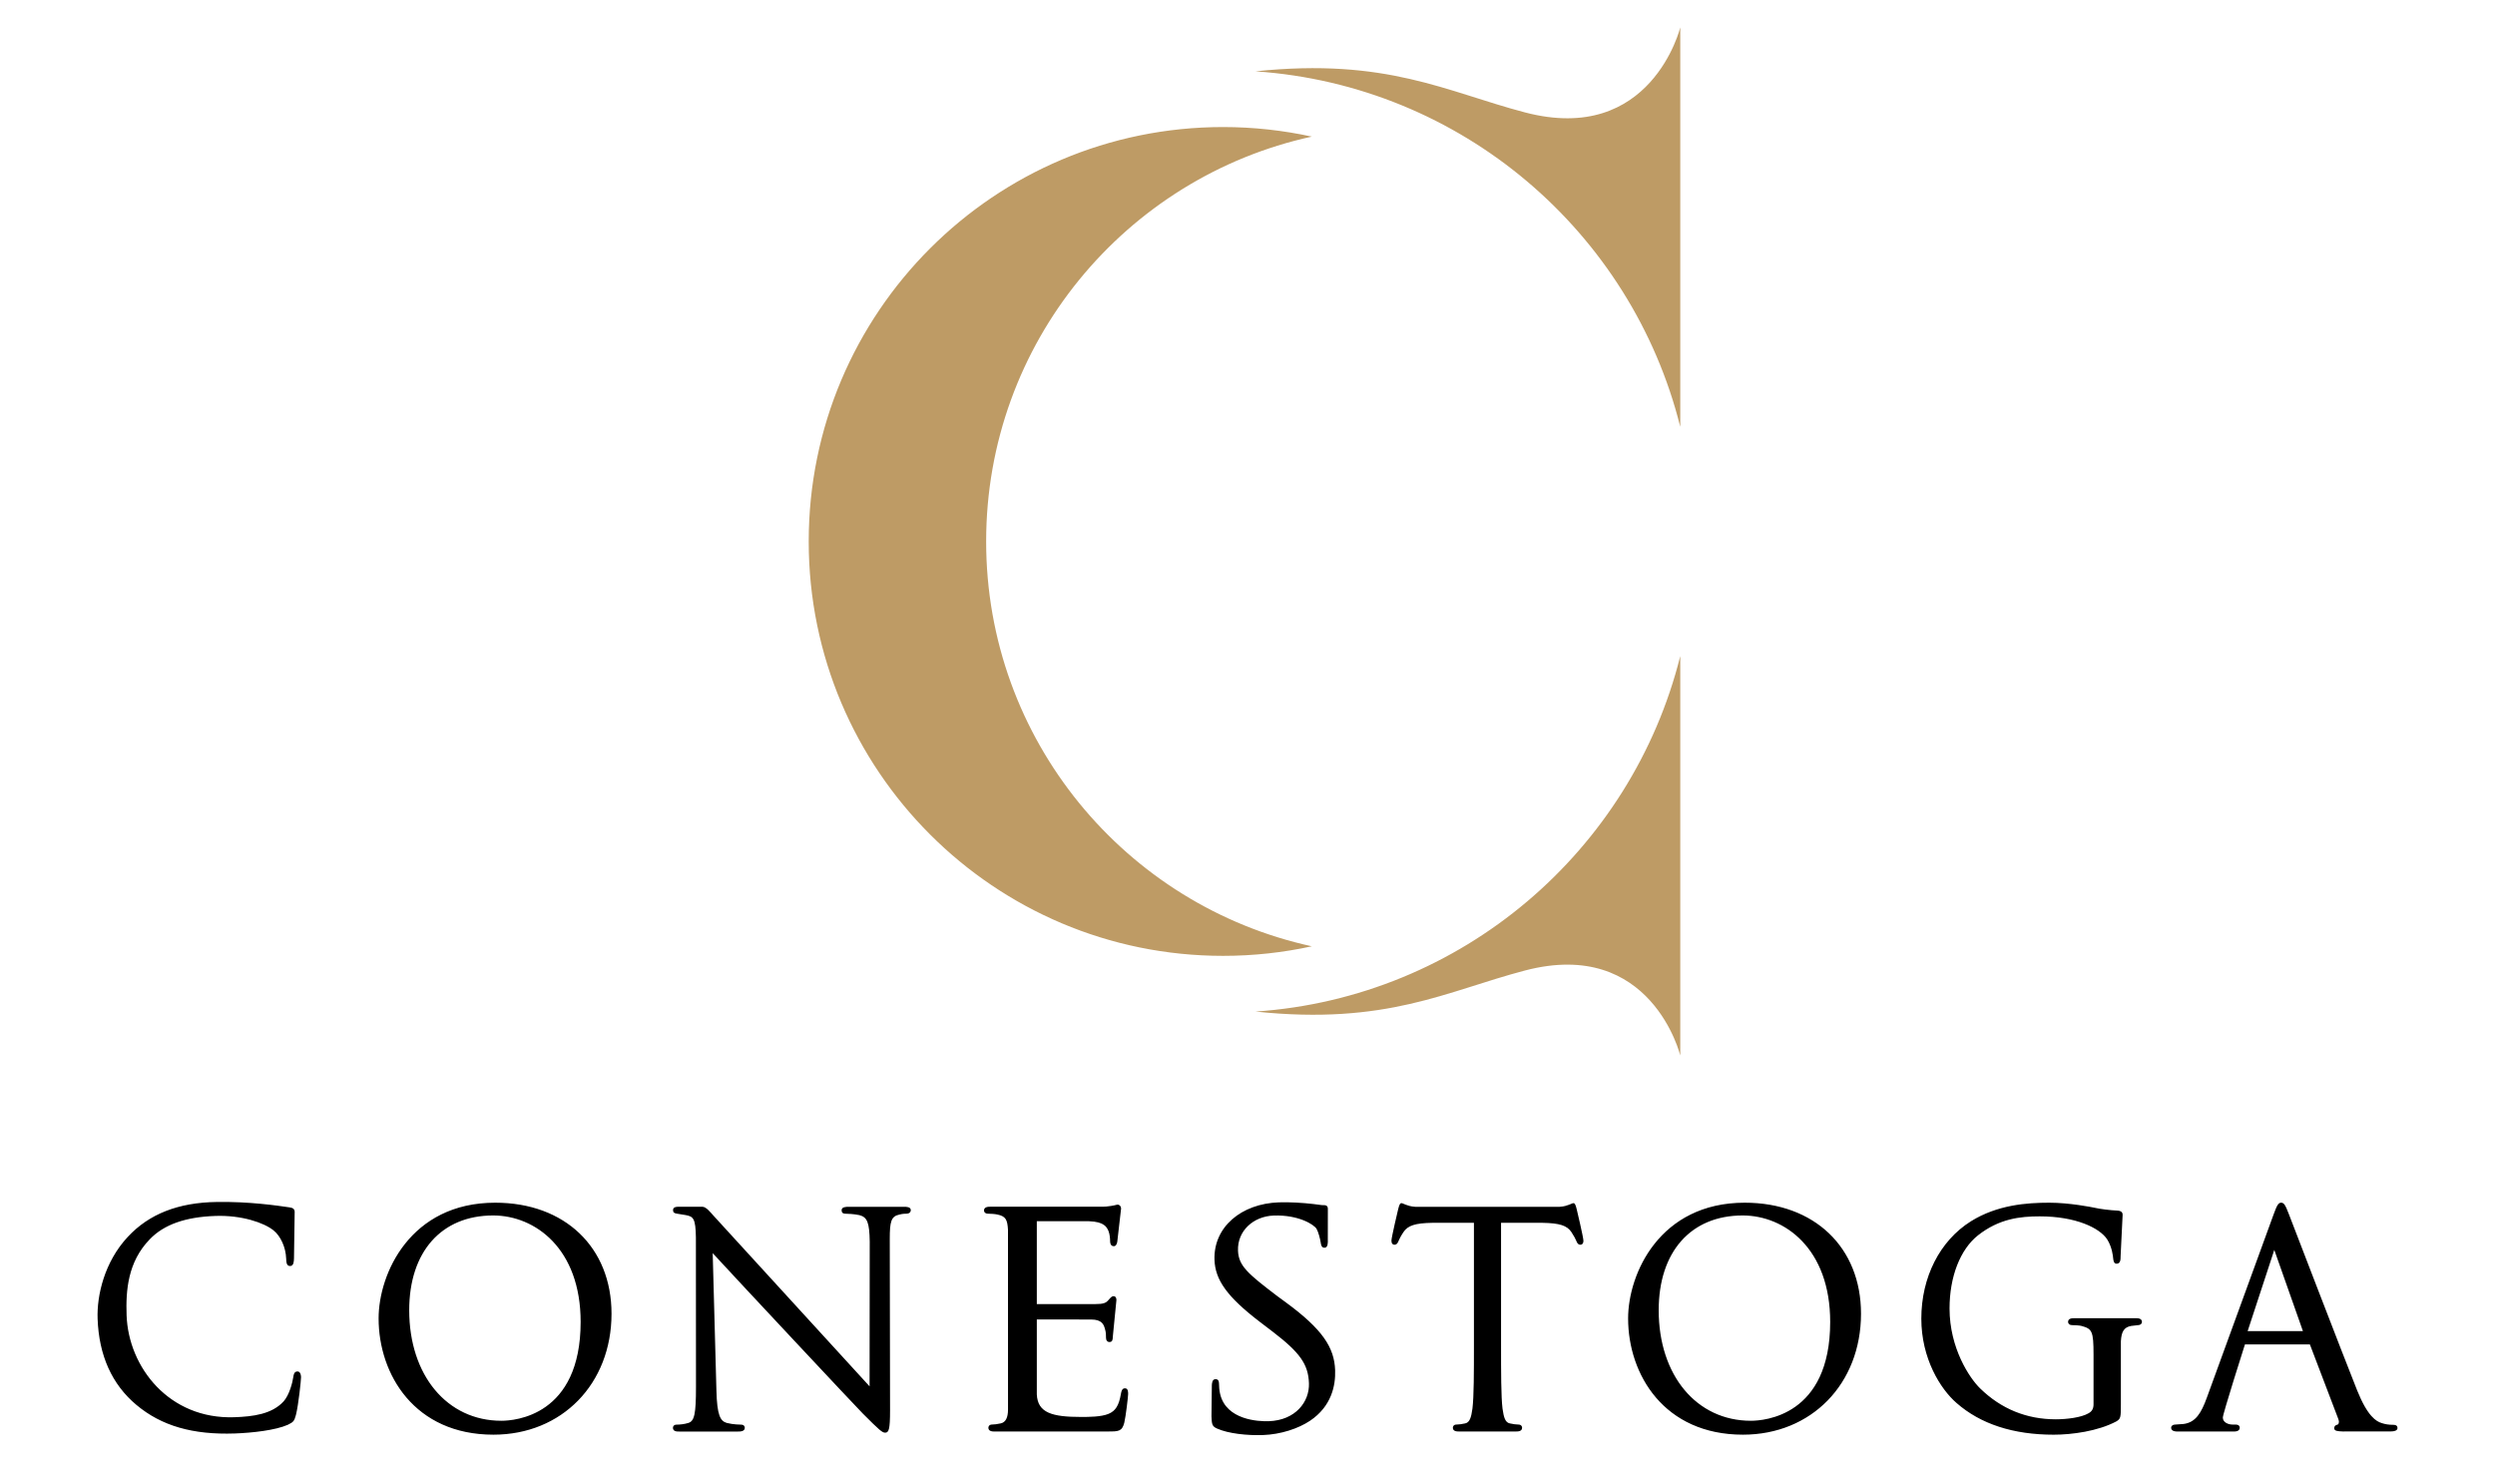
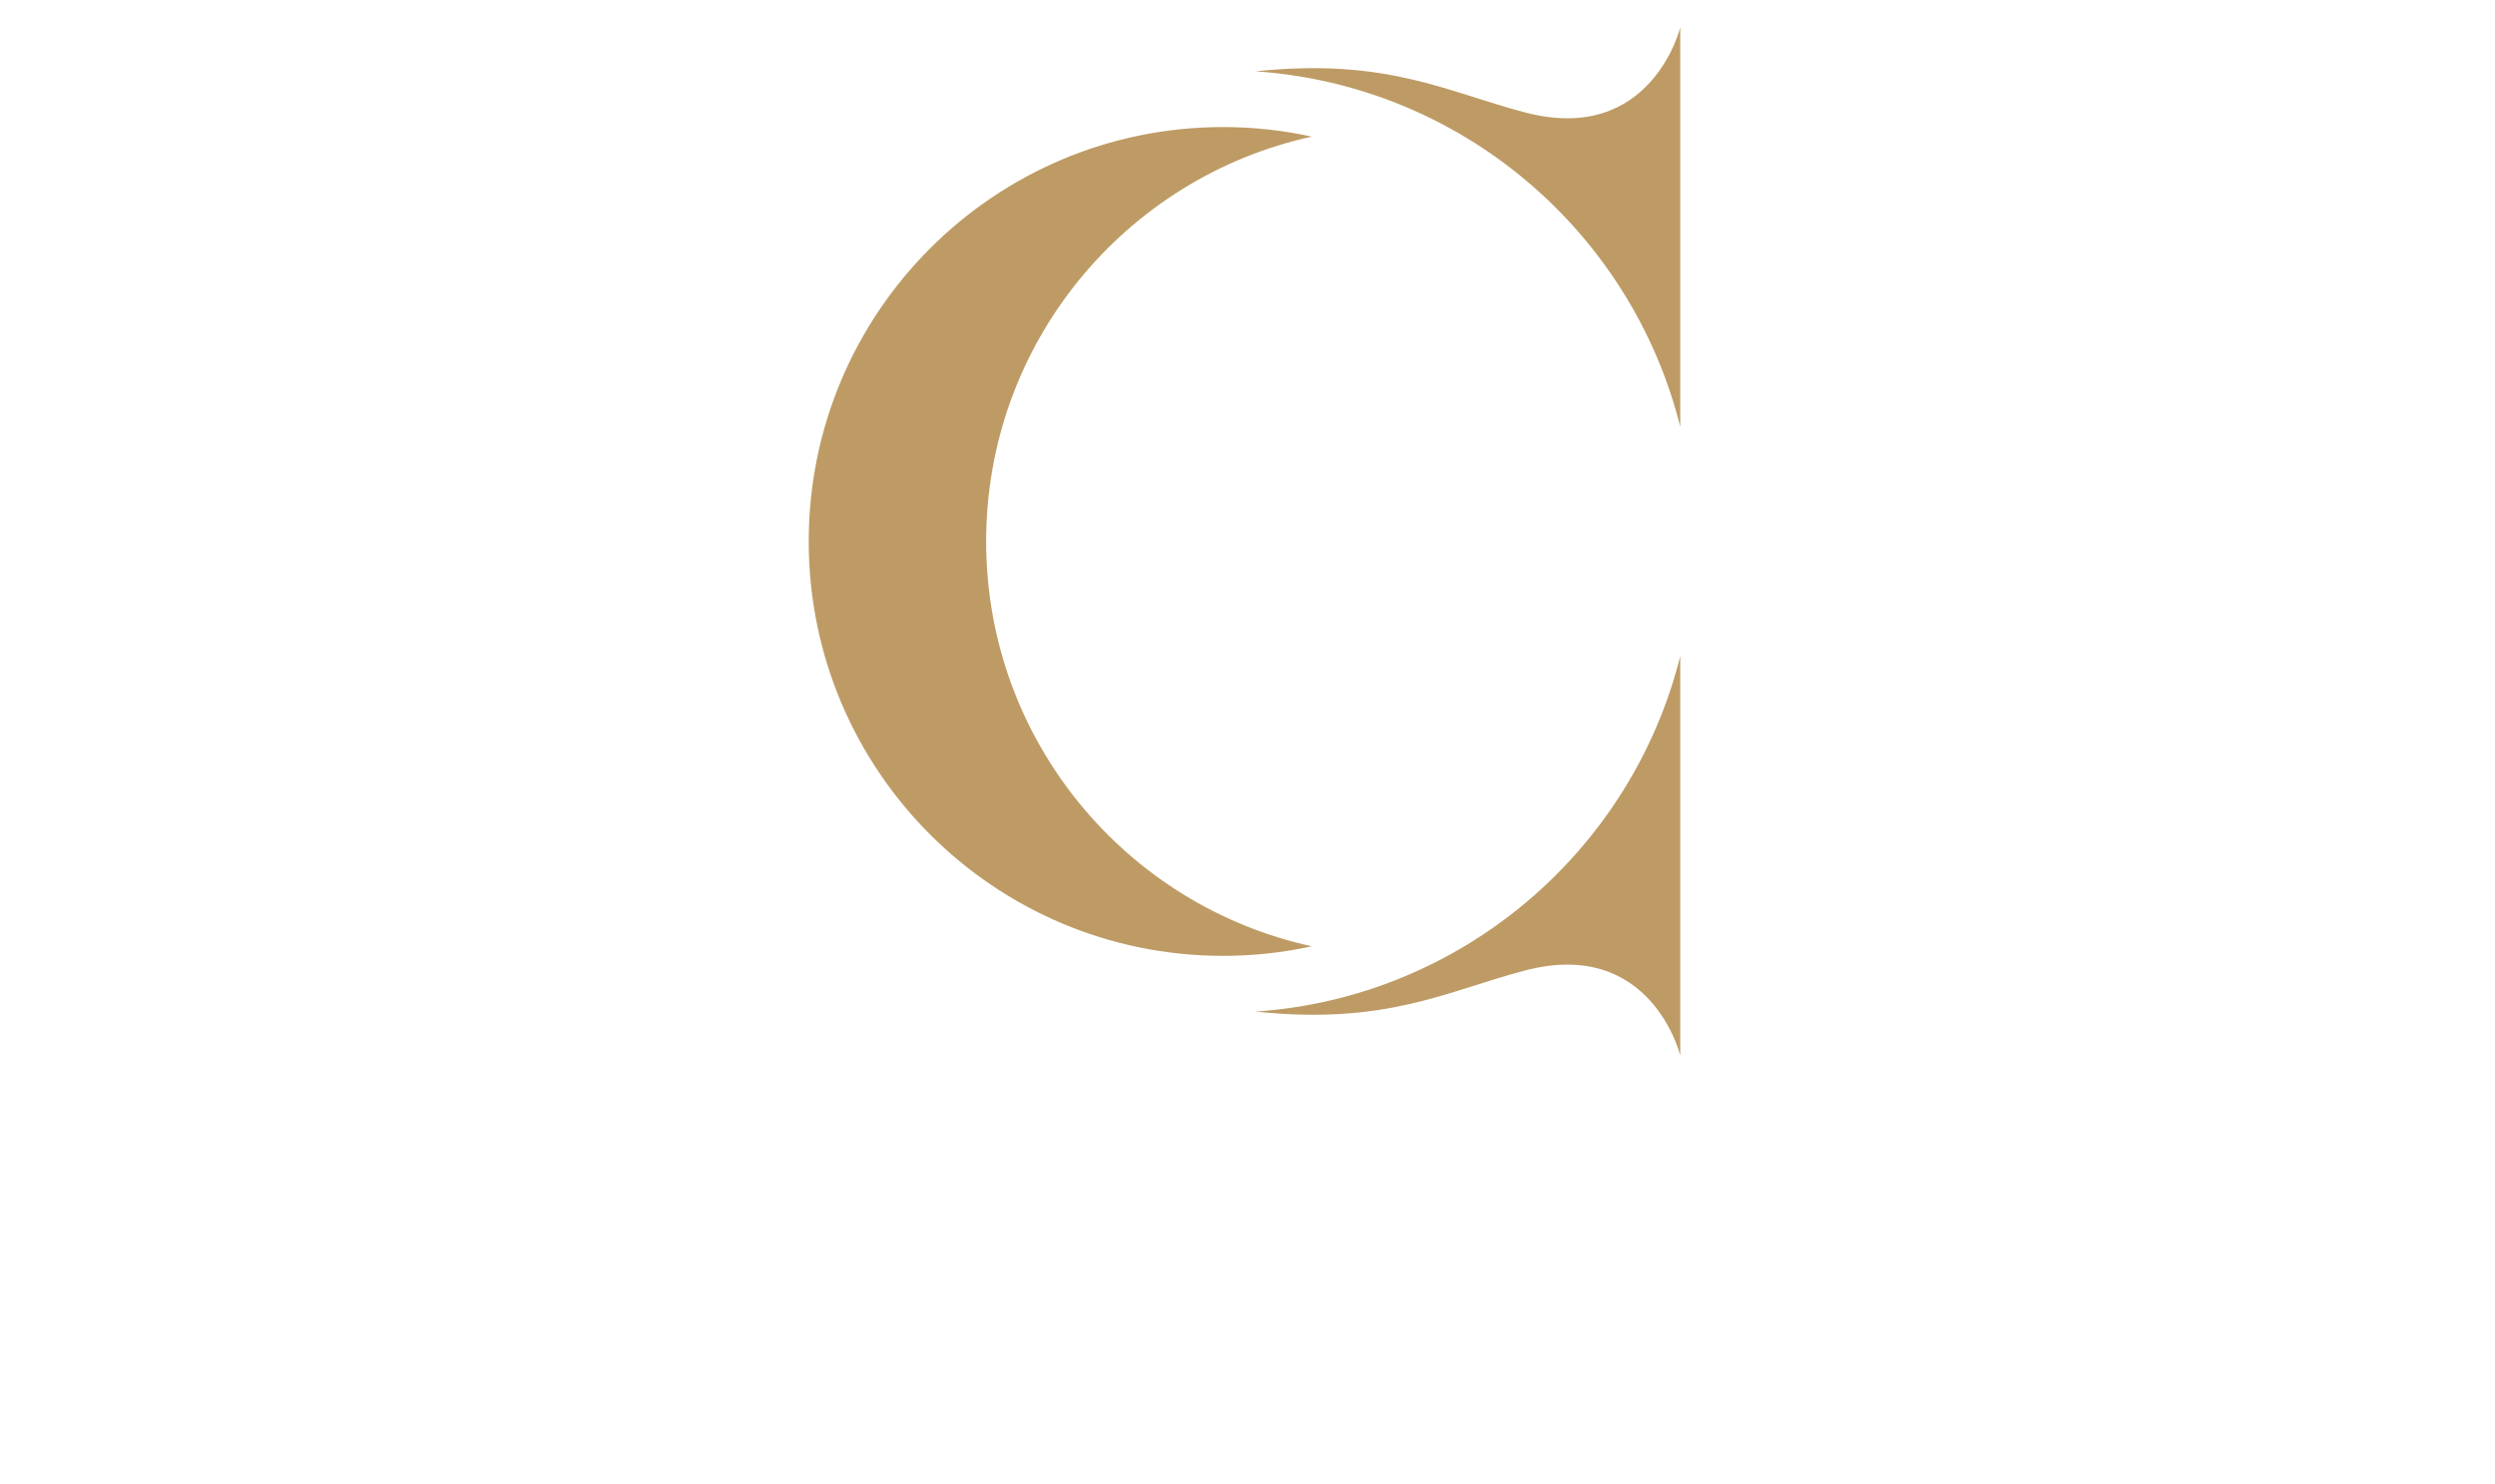
<svg xmlns="http://www.w3.org/2000/svg" version="1.1" id="Layer_1" x="0px" y="0px" width="232px" height="138px" viewBox="0 0 232 138" enable-background="new 0 0 232 138" xml:space="preserve">
  <g>
    <path fill="#BE9B65" d="M91.698,50.348c0-18.448,12.967-33.867,30.284-37.644c-2.656-0.579-5.419-0.89-8.251-0.89   c-21.283,0-38.532,17.252-38.532,38.534c0,21.283,17.249,38.535,38.532,38.535c2.832,0,5.595-0.309,8.251-0.889   C104.665,84.217,91.698,68.797,91.698,50.348 M156.241,39.688V2.551c0,0-2.688,10.988-14.441,7.902   c-7.313-1.918-12.845-5.1-25.043-3.82l-0.002,0.002C135.932,7.941,151.715,21.583,156.241,39.688 M116.757,94.063   c19.175-1.307,34.958-14.947,39.484-33.055v37.135c0,0-2.688-10.982-14.441-7.898c-7.313,1.92-12.845,5.098-25.043,3.82V94.063" />
-     <path d="M63.261,112.211c-0.372,0-0.678,0-0.678,0.324c0,0.209,0.121,0.281,0.35,0.318c0.15,0.023,0.293,0.057,0.816,0.133   c0.731,0.129,0.932,0.324,0.959,2.084l0.008,13.918c0,2.48-0.142,3.164-0.713,3.328c-0.354,0.115-0.801,0.158-1.078,0.158   c-0.258,0-0.352,0.154-0.352,0.291c0,0.35,0.37,0.35,0.568,0.35h5.49c0.188,0,0.624,0,0.624-0.35c0-0.143-0.094-0.291-0.352-0.291   c-0.072,0-0.74-0.008-1.326-0.16c-0.594-0.176-0.906-0.693-0.961-3.033c0,0-0.328-12.084-0.346-12.754   c1.966,2.146,13.67,14.652,13.963,14.92c1.554,1.559,1.808,1.773,2.072,1.773c0.343,0,0.457-0.297,0.457-2.064l-0.027-15.93   c0-1.629,0.116-2.125,0.9-2.287c0.316-0.08,0.496-0.08,0.626-0.08c0.316,0,0.43-0.174,0.43-0.32c0-0.322-0.402-0.322-0.62-0.322   h-5.137c-0.253,0-0.677,0-0.677,0.322c0,0.211,0.119,0.32,0.35,0.32c0.18,0,0.801,0.023,1.307,0.133   c0.732,0.191,0.93,0.697,0.957,2.457l-0.014,13.463c-0.443-0.486-14.447-15.799-14.447-15.799c-0.382-0.412-0.74-0.902-1.114-0.902   H63.261L63.261,112.211z M143.408,113.706c1.619,0.029,2.303,0.248,2.715,0.867c0.28,0.43,0.363,0.615,0.45,0.811   c0.067,0.178,0.163,0.361,0.395,0.361c0.13,0,0.268-0.1,0.268-0.377c0-0.309-0.625-2.926-0.625-2.926   c-0.095-0.381-0.165-0.629-0.378-0.551l-0.345,0.137c-0.239,0.086-0.413,0.154-0.852,0.189h-13.45   c-0.439-0.035-0.613-0.104-0.854-0.189l-0.344-0.137c-0.212-0.078-0.28,0.172-0.378,0.549c0,0-0.626,2.619-0.626,2.928   c0,0.277,0.14,0.377,0.27,0.377c0.231,0,0.33-0.184,0.395-0.361c0.087-0.195,0.169-0.381,0.451-0.811   c0.41-0.619,1.096-0.84,2.715-0.867l3.84-0.004v11.322c0,2.588,0,4.82-0.138,5.955c-0.113,0.828-0.256,1.297-0.681,1.381   c-0.295,0.066-0.59,0.105-0.793,0.105c-0.257,0-0.348,0.16-0.348,0.295c0,0.35,0.396,0.35,0.564,0.35h5.309   c0.17,0,0.566,0,0.566-0.35c0-0.135-0.092-0.295-0.349-0.295c-0.198,0-0.493-0.039-0.785-0.105   c-0.43-0.084-0.569-0.533-0.688-1.385c-0.135-1.131-0.135-3.363-0.135-5.949v-11.324L143.408,113.706L143.408,113.706z    M208.748,125.012c0,0-2.057,6.453-2.057,6.803c0,0.475,0.551,0.652,0.898,0.652h0.277c0.346,0,0.398,0.186,0.398,0.293   c0,0.133-0.07,0.354-0.537,0.354h-5.193c-0.193,0-0.648,0-0.648-0.354c0-0.172,0.156-0.293,0.379-0.293l0.771-0.055   c1.129-0.145,1.652-1.016,2.176-2.465l6.18-16.965c0.328-0.9,0.457-1.146,0.723-1.146c0.254,0,0.383,0.188,0.717,1.061   c0,0,5.148,13.402,6.357,16.412c0.969,2.402,1.77,2.875,2.297,3.025c0.307,0.105,0.646,0.156,1.045,0.156c0.1,0,0.4,0,0.4,0.295   c0,0.16-0.117,0.322-0.676,0.322l-4.398,0.002c-0.504-0.023-0.809-0.039-0.809-0.311c0-0.162,0.105-0.277,0.275-0.316   c0.029-0.008,0.164-0.027,0.164-0.277c0-0.08-0.033-0.205-0.082-0.322l-2.619-6.871H208.748L208.748,125.012L208.748,125.012z    M214.139,123.774l-2.662-7.547L209,123.774H214.139L214.139,123.774z M183.26,113.569c-2.885,1.813-4.604,5.195-4.604,9.051   c0,3.697,1.768,6.537,3.281,7.846c2.232,1.955,5.268,2.943,9.027,2.943c1.693,0,4.111-0.324,5.828-1.238   c0.406-0.242,0.42-0.383,0.42-1.584v-5.869c0.051-0.916,0.309-1.305,0.953-1.422l0.654-0.076c0.203,0,0.352-0.127,0.352-0.297   c0-0.346-0.398-0.346-0.57-0.346h-5.732c-0.17,0-0.568,0-0.568,0.346c0,0.17,0.146,0.297,0.354,0.297   c0.246,0,0.693,0.025,0.887,0.074c0.984,0.27,1.127,0.455,1.127,2.674v4.619c0,0.4-0.15,0.664-0.477,0.836   c-0.658,0.385-1.998,0.555-3.035,0.555c-2.711,0-5.074-0.965-7.031-2.871c-0.982-0.955-2.846-3.734-2.846-7.436   c0-2.945,0.988-5.488,2.645-6.801c1.971-1.551,3.922-1.764,5.736-1.764c3.363,0,5.58,1.076,6.281,2.145   c0.455,0.725,0.537,1.566,0.549,1.729c0.025,0.236,0.059,0.529,0.32,0.529c0.375,0,0.375-0.406,0.375-0.703l0.189-3.854   c0-0.158-0.078-0.346-0.441-0.379c-0.727-0.031-1.664-0.148-2.186-0.27c-0.234-0.051-2.324-0.467-4.189-0.467   C188.455,111.836,185.723,112.034,183.26,113.569 M162.234,111.836c6.469,0,10.814,4.148,10.814,10.322   c0,6.52-4.617,11.25-10.977,11.25c-7.338,0-10.68-5.604-10.68-10.809C151.393,118.436,154.335,111.836,162.234,111.836    M162.805,132.114c1.23,0,7.377-0.443,7.377-9.191c0-6.803-4.219-9.9-8.139-9.9c-4.815,0-7.807,3.379-7.807,8.814   C154.236,127.887,157.76,132.114,162.805,132.114 M112.931,117.153c0.063,1.836,1.139,3.408,4.192,5.746l1.259,0.961   c2.484,1.908,3.271,2.994,3.332,4.762c0.062,1.732-1.255,3.443-3.723,3.531c-1.007,0.037-3.955-0.123-4.532-2.512   c-0.09-0.365-0.102-0.734-0.109-0.975c-0.006-0.152-0.015-0.43-0.337-0.42c-0.295,0.012-0.317,0.373-0.329,0.566l-0.033,2.889   c0.026,0.73,0.053,0.93,0.519,1.137h0.002c1.045,0.471,2.809,0.654,4.267,0.604c1.645-0.059,3.283-0.594,4.387-1.336   c1.986-1.34,2.373-3.27,2.323-4.688c-0.073-2.104-1.157-3.805-4.609-6.332l-0.78-0.572c-2.698-2.057-3.593-2.789-3.643-4.227   c-0.065-1.809,1.404-3.188,3.326-3.256c2.288-0.078,3.742,0.834,3.98,1.238c0.158,0.26,0.347,0.969,0.387,1.293   c0.033,0.211,0.076,0.471,0.363,0.461c0.32-0.01,0.307-0.504,0.295-0.77l0.004-2.877c-0.01-0.324-0.293-0.314-0.413-0.311   c-0.213,0.008-0.42-0.055-0.928-0.105c-0.99-0.117-2.257-0.191-3.216-0.156C115.419,111.926,112.825,114.102,112.931,117.153    M101.261,113.559c1.432,0.051,1.65,0.547,1.812,0.908c0.119,0.291,0.15,0.717,0.15,0.924c0,0.404,0.191,0.49,0.349,0.49   c0.231,0,0.295-0.297,0.318-0.408l0.354-3.084c0-0.131-0.052-0.238-0.14-0.311c-0.067-0.053-0.146-0.074-0.217-0.061   c-0.791,0.209-1.419,0.193-1.425,0.193H92.063c-0.154,0-0.566,0.002-0.566,0.35c0,0.172,0.146,0.297,0.349,0.297   c0.233,0,0.683,0.027,0.894,0.078c0.789,0.164,0.934,0.484,0.989,1.43c0,0.012,0.002,16.652,0.002,16.703   c0,0.77-0.23,1.201-0.687,1.291c-0.301,0.068-0.595,0.105-0.791,0.105c-0.241,0-0.349,0.148-0.349,0.297   c0,0.352,0.413,0.352,0.568,0.352h10.473c1.06,0,1.382,0,1.596-0.809c0.143-0.59,0.359-2.453,0.359-2.67   c0-0.201,0-0.539-0.296-0.539c-0.279,0-0.332,0.295-0.374,0.514c-0.185,1.084-0.494,1.586-1.146,1.859   c-0.68,0.291-1.857,0.291-2.561,0.291c-2.674,0-4.038-0.371-4.114-2.102v-6.961l5.044,0.002c1.037,0,1.182,0.498,1.287,0.859   c0.104,0.332,0.104,0.586,0.104,0.859c0,0.229,0.126,0.375,0.319,0.375c0.293,0,0.302-0.225,0.315-0.508l0.333-3.389   c0-0.342-0.202-0.367-0.265-0.367c-0.157,0-0.271,0.129-0.441,0.324l-0.067,0.074c-0.205,0.23-0.433,0.338-1.18,0.338h-5.449   v-7.707H101.261L101.261,113.559L101.261,113.559z M46.05,111.836c6.469,0,10.813,4.148,10.813,10.322   c0,6.52-4.616,11.25-10.978,11.25c-7.337,0-10.68-5.604-10.68-10.809C35.206,118.436,38.15,111.836,46.05,111.836 M46.619,132.114   c1.232,0,7.372-0.443,7.372-9.191c0-6.803-4.215-9.9-8.134-9.9c-4.814,0-7.806,3.379-7.806,8.814   C38.052,127.887,41.575,132.114,46.619,132.114 M11.89,115.006c1.981-2.127,4.69-3.186,8.275-3.238   c3.003-0.047,5.612,0.334,6.76,0.502c0.278,0.041,0.464,0.125,0.475,0.412l-0.063,4.33c-0.011,0.281-0.021,0.701-0.353,0.711   c-0.349,0.014-0.363-0.379-0.374-0.691c-0.037-1.043-0.513-2.1-1.186-2.631c-0.879-0.703-2.944-1.42-5.403-1.334   c-2.793,0.098-4.785,0.807-6.09,2.166c-2.047,2.104-2.239,4.758-2.159,7.078c0.169,4.822,3.962,9.684,10.018,9.473   c1.738-0.061,3.497-0.281,4.588-1.479c0.529-0.596,0.829-1.77,0.893-2.248c0.034-0.23,0.078-0.52,0.381-0.529   c0.099-0.004,0.324,0.041,0.341,0.529c0.008,0.207-0.235,2.586-0.479,3.529c-0.155,0.559-0.224,0.645-0.753,0.902   c-1.153,0.51-3.297,0.748-4.917,0.807c-3.921,0.137-6.832-0.707-9.155-2.652c-2.278-1.904-3.495-4.604-3.613-8.021   C8.998,120.479,9.698,117.352,11.89,115.006" />
  </g>
</svg>